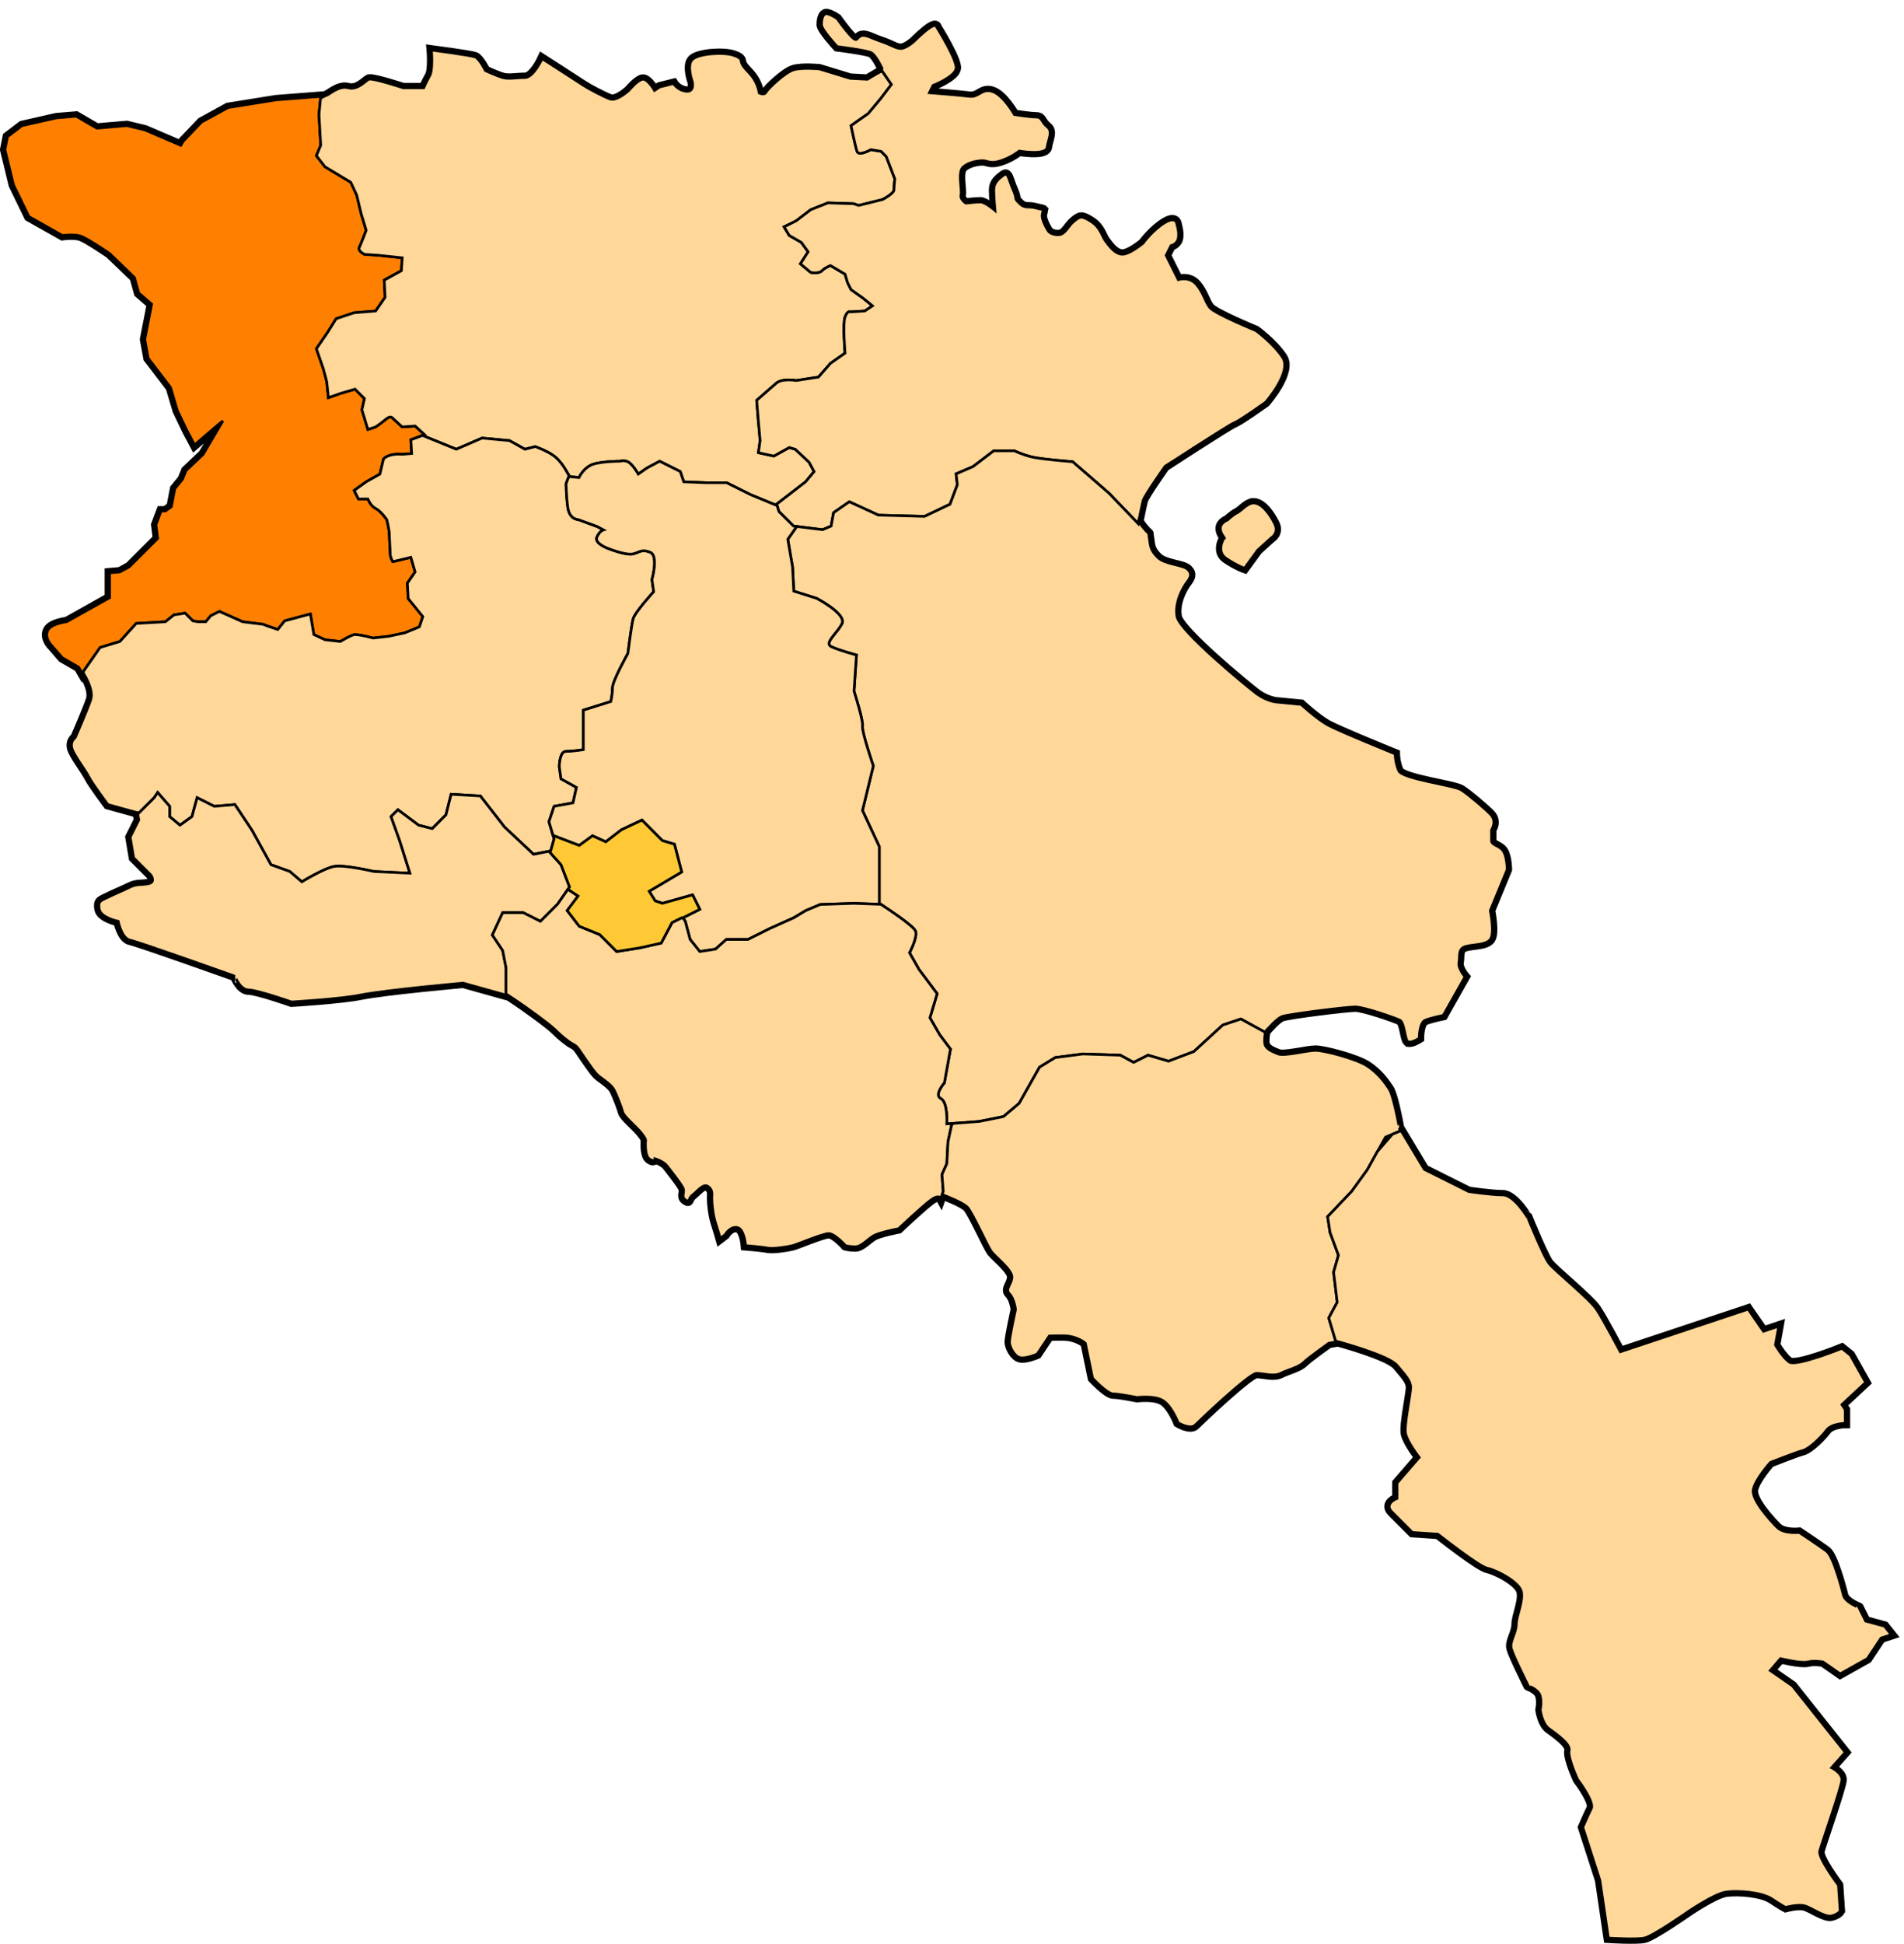
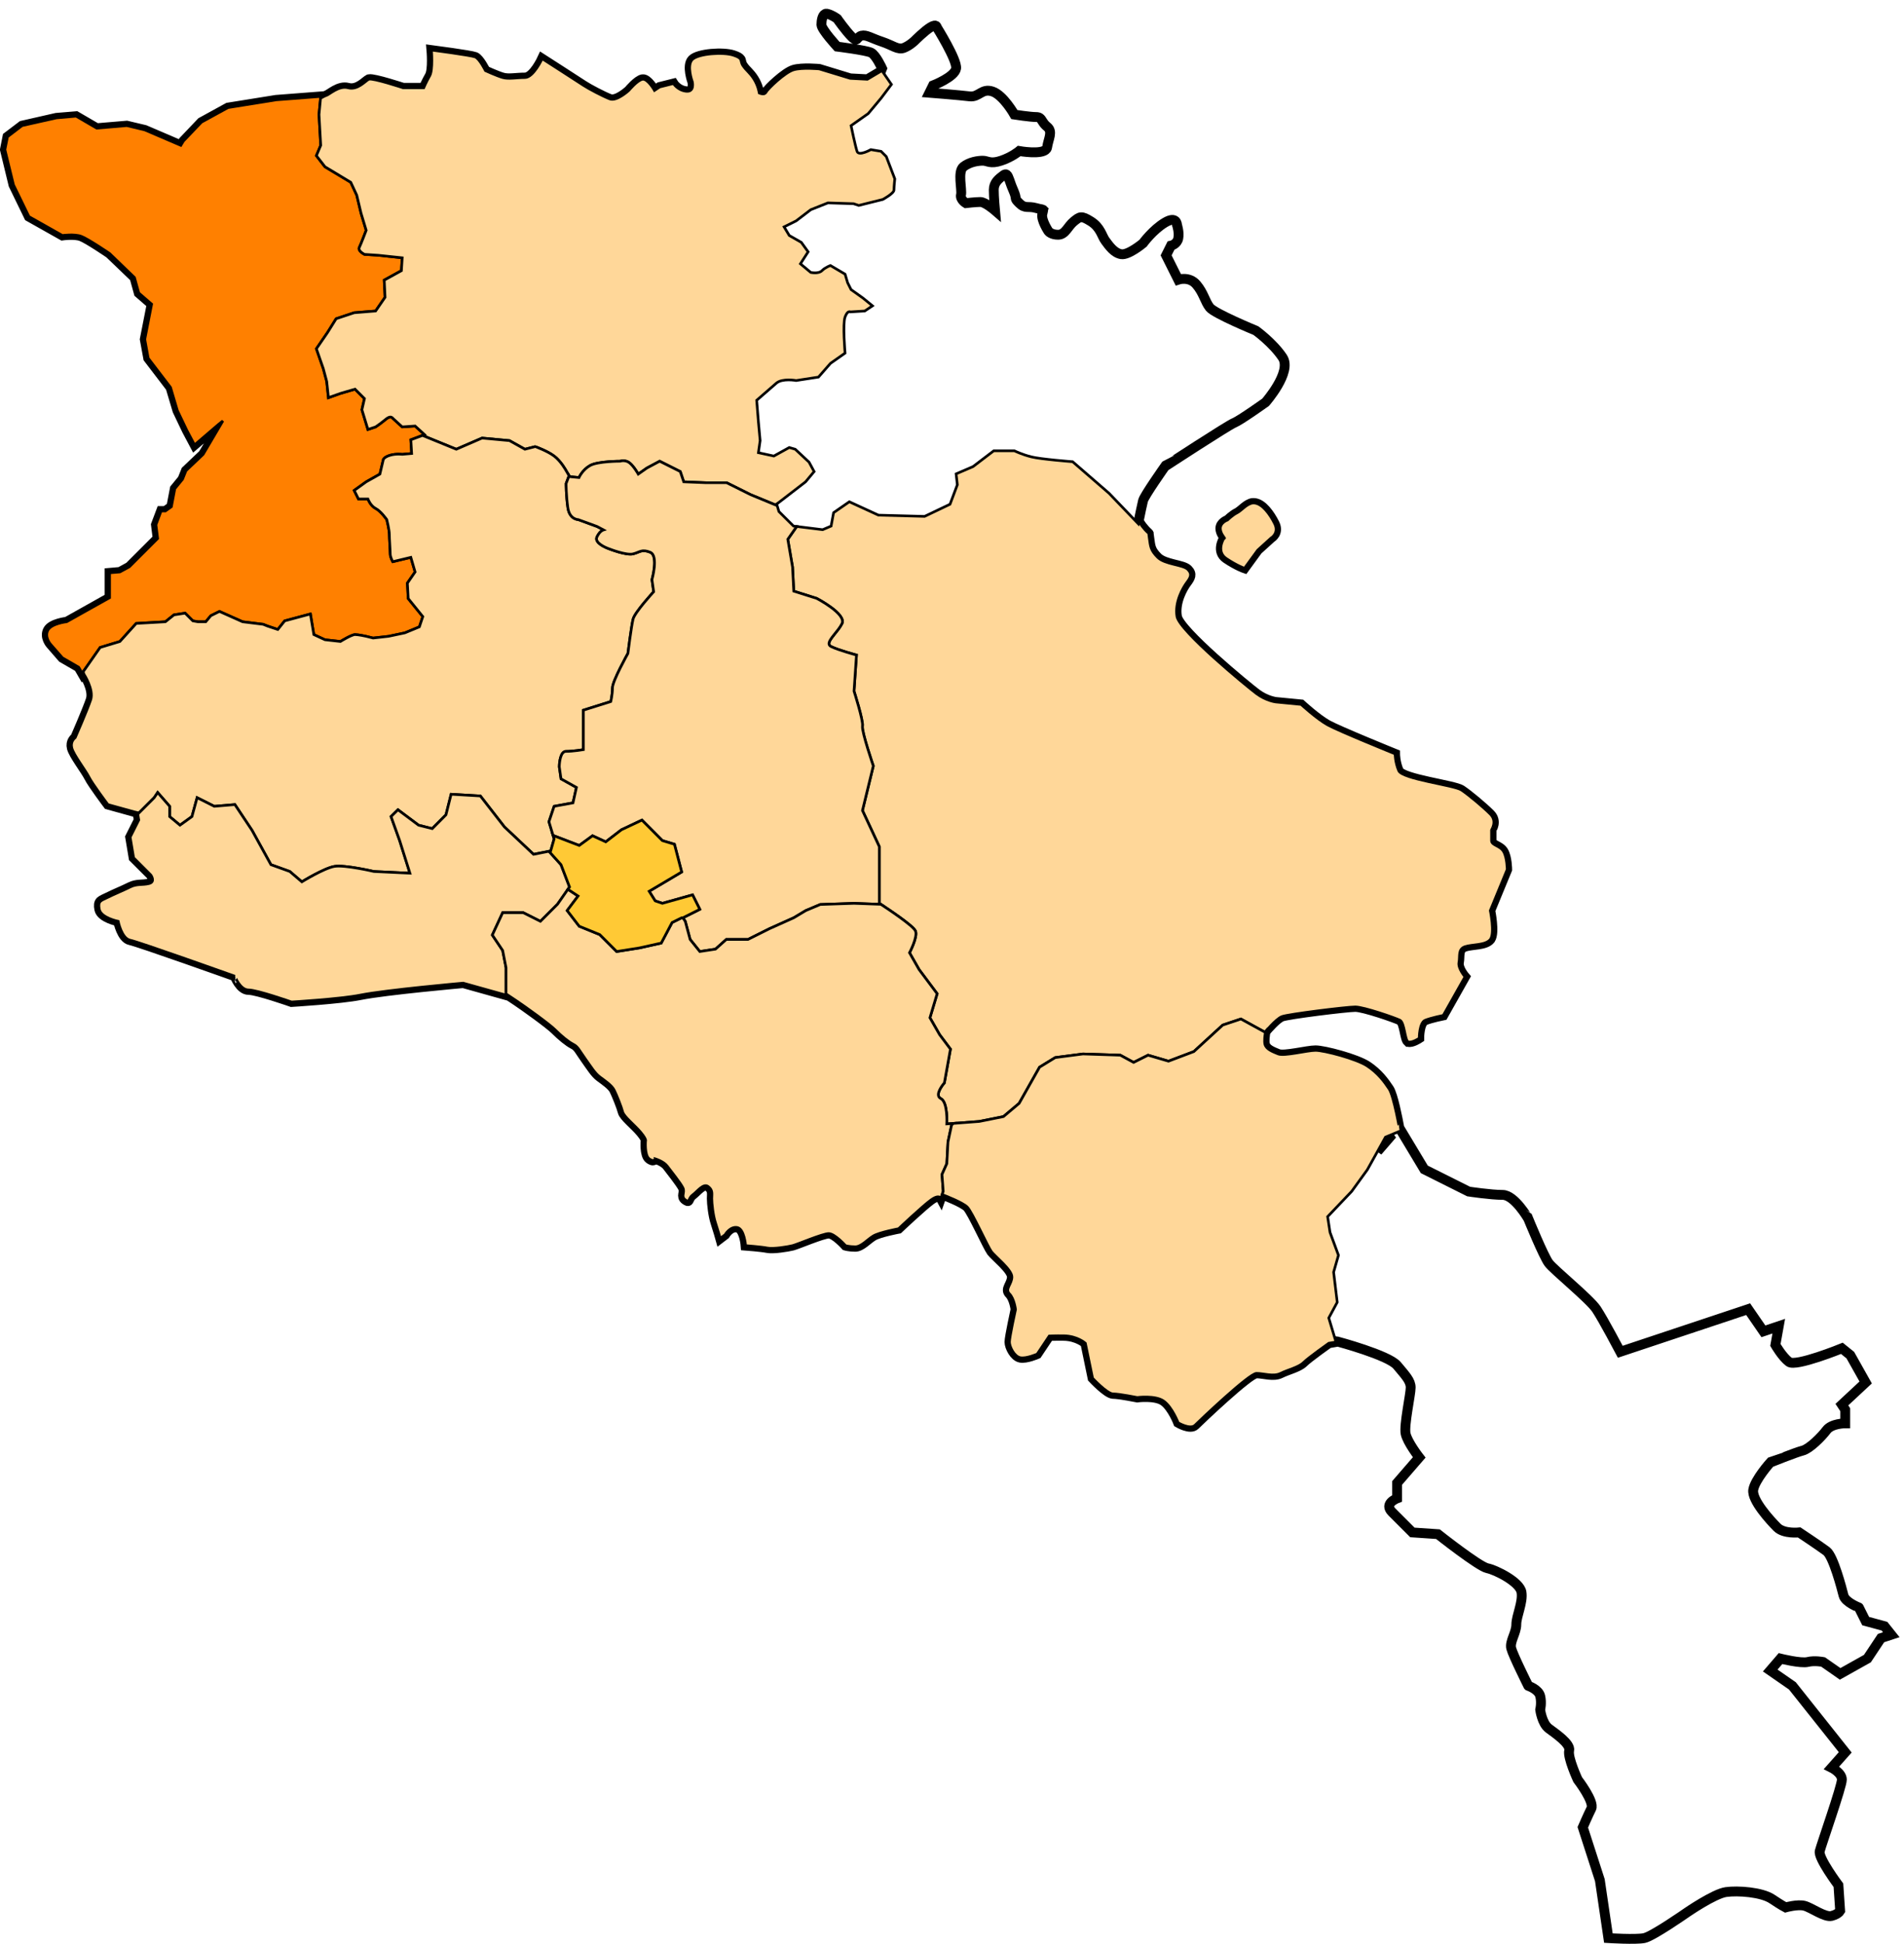
<svg xmlns="http://www.w3.org/2000/svg" xmlns:ns1="http://www.inkscape.org/namespaces/inkscape" xmlns:ns2="http://sodipodi.sourceforge.net/DTD/sodipodi-0.dtd" version="1.0" width="725" height="740" id="svg2" ns1:version="0.47 r22583" ns2:docname="Lorri.svg">
  <ns2:namedview pagecolor="#ffffff" bordercolor="#666666" borderopacity="1" objecttolerance="10" gridtolerance="10" guidetolerance="10" ns1:pageopacity="0" ns1:pageshadow="2" ns1:window-width="1255" ns1:window-height="950" id="namedview45" showgrid="false" ns1:zoom="0.63783784" ns1:cx="291.93604" ns1:cy="424.31171" ns1:window-x="0" ns1:window-y="25" ns1:window-maximized="1" ns1:current-layer="layer1" />
  <defs id="defs4">
    <ns1:perspective ns2:type="inkscape:persp3d" ns1:vp_x="0 : 370 : 1" ns1:vp_y="0 : 1000 : 0" ns1:vp_z="725 : 370 : 1" ns1:persp3d-origin="362.5 : 246.66667 : 1" id="perspective49" />
  </defs>
  <g id="layer1">
    <path d="M 314.438,5.212 C 314.355,5.229 314.263,5.272 314.188,5.305 C 313.1,5.819 312.781,7.939 312.781,9.43 C 312.781,9.438 312.781,9.454 312.781,9.462 C 312.918,11.394 318.781,17.743 318.781,17.743 C 318.781,17.743 329.87,19.131 331.719,20.055 C 333.567,20.98 335.875,26.055 335.875,26.055 L 335.438,27.118 L 330.281,30.18 L 323.75,29.837 L 311.969,26.243 C 311.969,26.243 305.424,25.606 302.156,26.587 C 298.889,27.567 292.372,33.779 291.719,35.087 C 291.705,35.11 291.671,35.158 291.656,35.18 C 291.638,35.209 291.614,35.248 291.594,35.274 C 291.589,35.281 291.568,35.299 291.562,35.305 C 291.431,35.459 291.258,35.582 291.094,35.649 C 291.062,35.661 291.009,35.696 290.969,35.712 C 290.963,35.714 290.943,35.71 290.938,35.712 C 290.176,35.9 289.21,35.455 289.094,35.399 C 289.094,35.399 288.759,32.795 287.125,30.18 C 285.491,27.566 284.182,26.922 282.875,24.962 C 282.244,24.015 282.308,23.335 282.094,22.774 C 282.079,22.736 282.049,22.686 282.031,22.649 C 282.009,22.605 281.965,22.536 281.938,22.493 C 281.623,22.027 280.936,21.576 279.281,21.024 C 275.375,19.722 265.959,20.383 263.625,22.649 C 261.338,24.937 263.625,31.149 263.625,31.149 C 263.625,31.149 264.58,35.07 261.312,34.743 C 258.045,34.416 256.438,31.805 256.438,31.805 L 251.188,33.118 L 249.219,34.43 C 249.219,34.43 246.617,29.854 244.656,30.18 C 242.696,30.507 239.438,34.43 239.438,34.43 C 239.438,34.43 234.864,38.661 232.25,37.68 C 229.636,36.7 224.086,33.769 222.125,32.462 C 220.164,31.155 206.438,22.337 206.438,22.337 C 206.438,22.337 203.143,29.524 199.875,29.524 C 196.607,29.524 193.694,30.178 191.406,29.524 C 189.119,28.871 184.844,26.899 184.844,26.899 C 184.844,26.899 182.571,22.334 180.938,21.68 C 179.304,21.027 164.281,19.055 164.281,19.055 C 164.281,19.055 164.932,26.58 163.625,28.868 C 162.318,31.155 161.344,33.43 161.344,33.43 L 153.5,33.43 C 153.5,33.43 142.34,29.749 140.531,30.149 C 140.524,30.151 140.507,30.147 140.5,30.149 C 140.478,30.156 140.429,30.171 140.406,30.18 C 139.099,30.834 136.157,34.411 132.562,33.43 C 128.968,32.45 125.401,36.072 124.094,36.399 C 124.083,36.399 124.043,36.399 124.031,36.399 C 123.78,36.49 123.075,36.851 122.062,37.399 L 122.125,36.712 L 105.125,38.024 L 86.812,40.962 L 76.688,46.524 L 69.844,53.712 L 68.844,55.337 L 55.125,49.462 L 48.281,47.837 L 36.844,48.805 L 29,44.243 L 21.469,44.868 L 8.406,47.837 L 2.844,52.055 L 1.875,56.962 L 5.125,70.368 L 11,82.462 L 23.75,89.649 C 23.75,89.649 28.323,88.981 30.938,89.962 C 33.552,90.942 41.719,96.524 41.719,96.524 L 51.219,105.649 L 52.844,111.555 L 57.75,115.805 L 55.125,129.18 L 56.438,136.368 L 64.938,147.493 L 67.562,156.305 L 71.156,163.837 L 74.094,169.368 L 83.219,161.555 L 84.875,160.243 L 77.344,172.962 L 70.812,179.18 L 69.5,182.462 L 66.562,186.055 L 65.25,192.899 L 62.969,194.555 L 61.344,194.555 L 59.375,199.774 L 60.031,204.993 L 55.125,209.899 L 49.25,215.774 L 45.656,217.743 L 41.719,218.087 L 41.719,227.555 L 25.406,236.712 C 25.406,236.712 19.526,237.347 18.219,239.962 C 16.912,242.576 19.188,245.18 19.188,245.18 L 23.75,250.43 L 29.969,254.024 L 31.281,256.305 L 31.688,255.712 L 31.938,256.618 C 31.938,256.618 35.838,262.509 34.531,266.43 C 33.224,270.352 28.656,280.805 28.656,280.805 C 28.653,280.809 28.629,280.833 28.625,280.837 C 28.328,281.059 26.751,282.374 27.344,284.743 C 27.997,287.357 32.568,293.222 33.875,295.837 C 35.182,298.451 41.094,306.305 41.094,306.305 L 52.375,309.43 L 52.844,312.18 L 49.562,318.712 L 50.875,326.555 L 57.406,333.087 C 57.406,333.087 59.364,335.714 56.75,336.368 C 54.136,337.021 52.177,336.373 49.562,337.68 C 46.948,338.987 43.708,340.279 41.094,341.587 C 39.851,342.208 38.866,342.562 38.281,343.087 C 38.242,343.123 38.191,343.174 38.156,343.212 C 37.648,343.78 37.501,344.623 37.812,346.18 C 38.466,349.448 45,350.743 45,350.743 C 45,350.743 46.295,357.277 49.562,357.93 C 52.83,358.584 89.438,371.649 89.438,371.649 C 89.437,371.649 91.389,376.868 94.656,376.868 C 97.924,376.868 111,381.462 111,381.462 C 111,381.462 129.655,380.337 137.156,378.837 C 146.959,376.876 176.375,374.274 176.375,374.274 L 192.688,378.837 L 192.688,378.368 C 193.624,378.992 194.704,379.712 196.719,381.055 C 199.472,382.891 209.112,389.761 211.406,392.055 C 213.701,394.35 216.446,396.638 218.281,397.555 C 220.117,398.473 220.581,399.875 222.875,403.087 C 225.169,406.299 226.54,408.585 228.375,409.962 C 230.21,411.338 232.957,413.157 233.875,414.993 C 234.793,416.828 236.635,421.439 237.094,423.274 C 237.553,425.11 241.674,428.302 243.969,431.055 C 245.474,432.862 245.802,433.706 245.844,434.055 C 245.844,434.072 245.844,434.108 245.844,434.118 C 245.844,434.124 245.844,434.143 245.844,434.149 C 245.844,434.152 245.844,434.174 245.844,434.18 C 245.844,434.183 245.844,434.208 245.844,434.212 C 245.838,434.226 245.819,434.263 245.812,434.274 C 245.812,434.274 245.352,439.773 247.188,441.149 C 247.575,441.439 247.914,441.627 248.188,441.712 C 248.277,441.738 248.39,441.765 248.469,441.774 C 248.503,441.776 248.566,441.774 248.594,441.774 C 248.768,441.773 248.941,441.712 249.062,441.649 C 249.08,441.639 249.109,441.628 249.125,441.618 C 249.224,441.547 249.322,441.443 249.375,441.368 C 249.42,441.301 249.454,441.215 249.469,441.18 C 249.469,441.177 249.469,441.152 249.469,441.149 C 249.469,441.149 252.686,442.095 254.062,443.93 C 255.439,445.766 259.114,450.345 260.031,452.18 C 260.949,454.016 259.102,455.398 260.938,456.774 C 261.267,457.021 261.535,457.15 261.719,457.212 C 261.73,457.215 261.763,457.236 261.781,457.243 C 261.785,457.244 261.809,457.242 261.812,457.243 C 261.823,457.243 261.864,457.243 261.875,457.243 C 261.881,457.243 261.9,457.243 261.906,457.243 C 261.909,457.243 261.931,457.243 261.938,457.243 C 261.949,457.243 261.989,457.243 262,457.243 C 262.011,457.238 262.052,457.217 262.062,457.212 C 262.068,457.206 262.089,457.186 262.094,457.18 C 262.105,457.175 262.145,457.155 262.156,457.149 C 262.187,457.118 262.222,457.067 262.25,457.024 C 262.512,456.598 262.71,455.687 263.719,454.93 C 265.554,453.554 267.821,450.335 269.656,451.712 C 271.492,453.088 271.031,454.47 271.031,456.305 C 271.031,458.141 271.52,462.74 272.438,465.493 C 273.355,468.246 274.25,471.462 274.25,471.462 L 276.094,470.055 C 276.094,470.055 277.934,466.846 280.688,467.305 C 280.881,467.338 281.078,467.406 281.25,467.493 C 283.494,468.677 283.906,474.212 283.906,474.212 C 283.906,474.212 289.862,474.659 292.156,475.118 C 294.451,475.577 299.946,474.67 301.781,474.212 C 303.617,473.753 313.268,469.618 315.562,469.618 C 317.857,469.618 321.969,474.212 321.969,474.212 C 321.969,474.212 323.362,474.649 325.656,474.649 C 327.951,474.649 330.237,471.901 332.531,470.524 C 334.826,469.148 342.156,467.774 342.156,467.774 C 342.156,467.774 351.351,459.068 354.562,456.774 C 357.056,454.993 357.907,455.712 358.156,456.118 C 358.168,456.138 358.179,456.163 358.188,456.18 C 358.191,456.187 358.212,456.199 358.219,456.212 L 358.75,454.712 C 358.964,454.818 359.156,454.93 359.156,454.93 C 359.156,454.93 366.477,457.689 368.312,459.524 C 370.148,461.36 376.123,474.657 377.5,476.493 C 378.877,478.328 385.312,483.365 385.312,486.118 C 385.312,488.871 382.54,490.72 384.375,492.555 C 386.21,494.391 386.688,498.524 386.688,498.524 C 386.688,498.524 384.375,509.064 384.375,510.899 C 384.375,512.735 386.206,516.409 388.5,516.868 C 390.794,517.327 394.938,515.493 394.938,515.493 L 399.531,508.618 C 399.531,508.618 401.6,508.502 405.094,508.555 C 410.253,508.634 413.281,511.368 413.281,511.368 L 416.031,524.68 C 416.031,524.68 421.395,530.468 423.75,530.649 C 423.778,530.651 423.817,530.649 423.844,530.649 C 426.138,530.649 433.031,532.024 433.031,532.024 C 433.031,532.024 439.913,531.105 443.125,533.399 C 446.337,535.693 448.625,541.649 448.625,541.649 C 448.625,541.649 453.227,544.391 455.062,542.555 C 456.898,540.72 475.684,522.837 478.438,522.837 C 481.191,522.837 484.872,524.213 487.625,522.837 C 490.378,521.46 494.508,520.547 496.344,518.712 C 498.179,516.876 505.969,511.368 505.969,511.368 L 508.719,510.899 L 508.656,510.649 C 508.967,510.71 509.145,510.713 509.219,510.712 C 509.225,510.711 509.244,510.712 509.25,510.712 C 509.25,510.712 528.724,515.912 531.969,519.805 C 535.213,523.699 537.156,525.647 537.156,528.243 C 537.156,530.839 534.57,542.529 535.219,545.774 C 535.868,549.019 540.406,554.837 540.406,554.837 L 531.969,564.587 L 531.969,570.43 C 531.668,570.547 526.888,572.475 530.031,575.618 C 533.276,578.862 537.812,583.399 537.812,583.399 L 547.531,584.055 C 547.531,584.055 563.099,596.375 566.344,597.024 C 569.588,597.673 578.695,602.224 579.344,606.118 C 579.993,610.011 577.375,615.186 577.375,618.43 C 577.375,621.675 574.789,624.928 575.438,627.524 C 576.086,630.12 581.938,641.805 581.938,641.805 C 581.937,641.805 585.82,643.085 586.469,645.68 C 587.118,648.276 586.469,650.899 586.469,650.899 C 586.469,650.899 587.123,656.077 589.719,658.024 C 592.314,659.971 598.149,663.866 597.5,666.462 C 596.851,669.057 600.75,677.493 600.75,677.493 C 600.75,677.493 607.235,685.928 605.938,688.524 C 604.64,691.12 602.688,695.649 602.688,695.649 L 609.188,715.774 L 612.438,737.837 C 612.438,737.837 622.818,738.486 626.062,737.837 C 629.307,737.188 642.281,728.118 642.281,728.118 C 642.281,728.118 652.676,720.954 657.219,720.305 C 661.761,719.656 670.825,720.335 674.719,722.93 C 678.369,725.364 679.749,726.068 679.906,726.149 C 679.906,726.149 684.467,724.875 687.062,725.524 C 689.658,726.173 694.842,730.048 697.438,729.399 C 699.072,728.99 699.957,728.307 700.375,727.868 C 700.56,727.669 700.662,727.507 700.688,727.462 L 700.031,717.712 C 700.031,717.712 692.257,707.339 692.906,704.743 C 693.555,702.147 701.344,680.089 701.344,677.493 C 701.344,674.897 697.438,672.962 697.438,672.962 L 702.625,667.118 L 682.5,641.805 L 674.062,635.962 L 677.969,631.43 C 677.969,631.43 685.748,633.361 688.344,632.712 C 690.939,632.063 694.188,632.712 694.188,632.712 L 700.688,637.243 L 711.062,631.43 L 716.25,623.618 L 720.156,622.337 L 717.562,619.087 L 710.406,617.149 L 707.812,611.962 C 707.813,611.962 702.618,609.995 701.969,607.399 C 701.32,604.803 698.096,592.471 695.5,590.524 C 692.904,588.577 685.094,583.399 685.094,583.399 C 685.094,583.399 679.283,584.057 676.688,581.462 C 674.092,578.866 666.945,571.074 667.594,567.18 C 668.243,563.287 674.062,556.805 674.062,556.805 C 674.063,556.805 683.811,552.892 686.406,552.243 C 689.002,551.594 693.553,547.057 695.5,544.462 C 697.447,541.866 702.625,541.868 702.625,541.868 L 702.625,536.68 L 701.344,534.743 L 710.406,526.305 L 704.562,515.899 L 701.344,513.305 C 701.344,513.305 683.814,520.44 681.219,518.493 C 678.623,516.546 676.031,512.024 676.031,512.024 L 677.312,504.868 L 671.469,506.837 L 665.656,498.399 L 616.969,514.618 C 616.969,514.618 610.471,502.293 607.875,498.399 C 605.279,494.506 591.666,483.464 589.719,480.868 C 587.772,478.272 581.938,463.993 581.938,463.993 C 581.937,463.993 576.73,454.899 572.188,454.899 C 567.645,454.899 559.219,453.618 559.219,453.618 L 542.344,445.18 L 532.844,429.368 C 532.225,425.994 530.429,416.792 528.938,414.555 C 527.102,411.802 524.786,408.59 520.656,405.837 C 516.527,403.083 504.149,399.868 500.938,399.868 C 497.726,399.868 489.013,402.161 486.719,401.243 C 484.424,400.325 482.115,399.391 481.656,397.555 C 481.35,396.332 481.637,394.103 481.875,392.743 C 482.721,391.74 486.098,387.822 488.094,387.024 C 490.388,386.106 512.851,383.337 516.062,383.337 C 519.274,383.337 531.227,387.481 533.062,388.399 C 533.073,388.405 533.109,388.422 533.125,388.43 C 534.814,389.476 534.906,395.737 536.125,396.587 C 536.136,396.592 536.177,396.613 536.188,396.618 C 536.193,396.624 536.213,396.643 536.219,396.649 C 536.222,396.649 536.247,396.649 536.25,396.649 C 537.627,397.108 540.406,395.274 540.406,395.274 C 540.406,395.274 540.393,389.317 542.688,388.399 C 544.982,387.481 549.562,386.555 549.562,386.555 L 557.844,371.868 C 557.844,371.868 555.072,368.662 555.531,366.368 C 555.99,364.074 555.091,361.317 557.844,360.399 C 560.597,359.481 565.633,359.943 567.469,357.649 C 567.497,357.613 567.536,357.563 567.562,357.524 C 569.224,355.034 567.469,346.649 567.469,346.649 L 573.906,331.024 C 573.906,331.024 573.877,326.443 572.5,324.149 C 571.123,321.855 567.938,321.86 567.938,320.024 C 567.937,318.189 567.938,315.899 567.938,315.899 C 567.937,315.899 570.222,312.683 567.469,309.93 C 564.716,307.177 559.222,302.578 556.469,300.743 C 553.716,298.907 533.97,296.611 532.594,293.399 C 531.217,290.187 531.219,286.993 531.219,286.993 C 531.219,286.993 509.661,278.256 505.531,275.962 C 501.402,273.667 495.438,268.18 495.438,268.18 L 485.781,267.243 C 485.781,267.243 482.108,266.808 478.438,264.055 C 474.767,261.302 449.074,240.187 448.156,234.68 C 447.239,229.174 450.467,223.672 451.844,221.837 C 453.22,220.001 454.117,218.61 452.281,216.774 C 450.446,214.939 443.566,214.933 440.812,212.18 C 438.059,209.427 438.084,208.049 437.625,204.837 C 437.477,203.801 437.454,203.375 437.406,203.149 C 437.406,203.146 437.406,203.121 437.406,203.118 C 437.398,203.102 437.379,203.064 437.375,203.055 C 437.366,203.038 437.351,203.007 437.344,202.993 C 437.17,202.739 436.65,202.597 434.844,200.274 C 434.452,199.77 434.028,199.109 433.594,198.337 C 433.993,196.351 434.897,192 435.25,190.587 C 435.712,188.738 443.562,177.618 443.562,177.618 C 443.563,177.618 467.596,161.917 469.906,160.993 C 472.217,160.069 481.906,153.149 481.906,153.149 C 481.906,153.149 492.072,141.601 488.375,136.055 C 484.678,130.51 478.219,125.868 478.219,125.868 C 478.219,125.868 462.505,119.397 460.656,117.087 C 458.808,114.776 458.335,111.54 455.562,108.305 C 452.79,105.07 448.656,106.462 448.656,106.462 L 444.031,97.212 L 445.875,93.524 C 445.875,93.524 448.194,93.053 448.656,90.743 C 449.118,88.432 448.188,85.68 448.188,85.68 C 448.183,85.465 448.039,82.057 443.562,84.743 C 438.941,87.516 435.25,92.587 435.25,92.587 C 435.25,92.587 429.71,97.236 426.938,96.774 C 424.165,96.312 422.293,93.529 420.906,91.68 C 419.52,89.832 419.072,86.585 415.375,84.274 C 411.678,81.963 411.217,82.426 408.906,84.274 C 406.596,86.123 405.679,89.368 402.906,89.368 C 400.307,89.368 399.302,88.144 399.188,87.993 C 399.188,87.993 396.413,83.835 396.875,81.524 C 397.031,80.746 397.203,80.297 397.219,80.055 C 397.219,80.048 397.219,80.031 397.219,80.024 C 397.219,80.022 397.219,79.999 397.219,79.993 C 397.213,79.982 397.193,79.941 397.188,79.93 C 397.188,79.928 397.187,79.903 397.188,79.899 C 397.182,79.894 397.162,79.873 397.156,79.868 C 397.152,79.863 397.133,79.845 397.125,79.837 C 397.12,79.831 397.099,79.811 397.094,79.805 C 396.821,79.661 396.08,79.645 394.562,79.212 C 391.328,78.287 390.404,79.647 388.094,77.337 C 385.783,75.026 387.63,76.433 385.781,72.274 C 384.467,69.317 384.087,67.052 383.312,66.493 C 383.261,66.458 383.181,66.418 383.125,66.399 C 383.099,66.392 383.058,66.373 383.031,66.368 C 382.778,66.333 382.46,66.437 382.094,66.712 C 380.245,68.098 378.406,69.501 378.406,72.274 C 378.406,75.047 378.875,80.118 378.875,80.118 C 378.875,80.118 375.161,76.899 373.312,76.899 C 371.464,76.899 367.781,77.337 367.781,77.337 C 367.781,77.337 365.475,75.966 365.938,74.118 C 366.4,72.269 364.533,65.341 366.844,63.493 C 369.154,61.644 372.401,61.18 374.25,61.18 C 376.099,61.18 377.028,62.567 381.188,61.18 C 385.347,59.794 388.094,57.493 388.094,57.493 C 388.094,57.493 396.809,59.046 398.469,56.712 C 398.59,56.532 398.686,56.314 398.719,56.087 C 399.181,52.852 401.029,50.091 398.719,48.243 C 397.022,46.885 396.808,45.522 395.906,44.899 C 395.584,44.686 395.158,44.555 394.562,44.555 C 392.252,44.555 386.25,43.618 386.25,43.618 C 386.25,43.618 382.097,36.223 377.938,34.837 C 373.778,33.45 372.853,37.142 369.156,36.68 C 365.459,36.218 353.906,35.305 353.906,35.305 L 355.281,32.524 C 355.281,32.524 363.6,29.29 364.062,26.055 C 364.525,22.82 356.688,10.337 356.688,10.337 C 356.684,10.319 356.665,10.274 356.656,10.243 C 356.655,10.237 356.658,10.217 356.656,10.212 C 356.656,10.208 356.656,10.183 356.656,10.18 C 356.651,10.17 356.631,10.129 356.625,10.118 C 356.613,10.087 356.583,10.028 356.562,9.993 C 356.536,9.956 356.481,9.906 356.438,9.868 C 356.43,9.862 356.414,9.842 356.406,9.837 C 356.355,9.806 356.26,9.762 356.188,9.743 C 356.177,9.743 356.136,9.743 356.125,9.743 C 356.114,9.743 356.073,9.743 356.062,9.743 C 355.989,9.739 355.877,9.734 355.781,9.743 C 355.774,9.744 355.757,9.742 355.75,9.743 C 355.422,9.803 354.971,9.979 354.375,10.337 C 352.064,11.723 348.375,15.43 348.375,15.43 C 348.375,15.43 346.529,17.287 344.219,18.212 C 341.908,19.136 340.034,17.285 335.875,15.899 C 331.716,14.513 329.88,13.124 328.031,13.587 C 327.094,13.821 326.725,14.527 326.312,14.868 C 326.306,14.873 326.288,14.894 326.281,14.899 C 326.276,14.905 326.255,14.925 326.25,14.93 C 326.239,14.936 326.198,14.956 326.188,14.962 C 326.174,14.969 326.139,14.986 326.125,14.993 C 326.114,14.998 326.073,15.019 326.062,15.024 C 326.056,15.026 326.038,15.022 326.031,15.024 C 326,15.031 325.939,15.052 325.906,15.055 C 325.899,15.056 325.882,15.055 325.875,15.055 C 325.537,15.051 325.084,14.795 324.344,14.055 C 322.033,11.745 318.781,7.118 318.781,7.118 C 318.781,7.118 316.942,5.736 315.094,5.274 C 314.877,5.22 314.68,5.184 314.5,5.212 C 314.479,5.215 314.458,5.207 314.438,5.212 z M 138.469,96.649 C 138.501,96.668 138.503,96.695 138.531,96.712 C 138.502,96.695 138.501,96.669 138.469,96.649 z M 149.438,173.087 C 149.473,173.08 149.496,173.093 149.531,173.087 C 149.469,173.098 149.406,173.105 149.344,173.118 C 149.379,173.111 149.402,173.093 149.438,173.087 z M 147.719,173.587 C 147.672,173.606 147.638,173.63 147.594,173.649 C 147.638,173.63 147.672,173.606 147.719,173.587 z M 146.969,173.962 C 146.947,173.975 146.928,173.98 146.906,173.993 C 146.925,173.981 146.95,173.973 146.969,173.962 z M 140.875,191.462 C 140.907,191.511 140.935,191.568 140.969,191.618 C 140.935,191.568 140.907,191.511 140.875,191.462 z M 476.938,191.493 C 474.641,191.832 472.693,194.412 471.094,195.212 C 469.258,196.129 467.438,197.962 467.438,197.962 C 467.438,197.962 464.688,198.886 464.688,201.18 C 464.688,202.894 465.984,204.368 466.25,204.805 C 466.259,204.82 466.274,204.853 466.281,204.868 C 466.281,204.871 466.281,204.895 466.281,204.899 C 466.28,204.901 466.259,204.922 466.25,204.93 C 466.243,204.93 466.22,204.931 466.219,204.93 C 466.185,204.92 466.116,204.894 466.062,204.868 C 465.878,205.167 462.968,209.982 466.969,212.649 C 471.098,215.402 473.875,216.337 473.875,216.337 L 478.906,209.43 L 483.969,204.837 C 484.155,204.725 487.122,202.893 485.344,199.337 C 483.508,195.666 480.753,192.014 478,191.555 C 477.742,191.512 477.469,191.476 477.219,191.493 C 477.212,191.493 477.194,191.493 477.188,191.493 C 477.175,191.493 477.137,191.493 477.125,191.493 C 477.119,191.493 477.1,191.493 477.094,191.493 C 477.087,191.493 477.07,191.492 477.062,191.493 C 477.026,191.497 476.974,191.487 476.938,191.493 z M 142.75,193.399 C 142.765,193.408 142.798,193.422 142.812,193.43 C 142.79,193.417 142.772,193.412 142.75,193.399 z M 142.938,193.493 C 142.96,193.505 142.977,193.544 143,193.555 C 142.977,193.544 142.96,193.505 142.938,193.493 z M 143.156,193.618 C 143.172,193.626 143.203,193.64 143.219,193.649 C 143.196,193.636 143.179,193.63 143.156,193.618 z M 146.438,196.712 C 146.484,196.769 146.519,196.813 146.562,196.868 C 146.523,196.818 146.48,196.764 146.438,196.712 z M 148.438,207.243 C 148.47,207.808 148.472,208.355 148.5,208.868 C 148.474,208.362 148.468,207.799 148.438,207.243 z M 148.531,209.399 C 148.539,209.548 148.556,209.701 148.562,209.837 C 148.556,209.692 148.539,209.559 148.531,209.399 z M 148.562,210.055 C 148.568,210.191 148.59,210.314 148.594,210.43 C 148.59,210.314 148.568,210.191 148.562,210.055 z M 148.594,211.118 C 148.597,211.16 148.62,211.2 148.625,211.243 C 148.62,211.201 148.597,211.16 148.594,211.118 z M 148.625,211.399 C 148.631,211.433 148.65,211.459 148.656,211.493 C 148.65,211.459 148.63,211.433 148.625,211.399 z M 148.781,212.024 C 148.793,212.066 148.799,212.107 148.812,212.149 C 148.799,212.108 148.794,212.066 148.781,212.024 z M 530.156,431.837 L 524.562,438.305 L 527.562,432.899 L 530.156,431.837 z " style="fill:none;fill-opacity:1;fill-rule:evenodd;stroke:#000000;stroke-width:3.75;stroke-linecap:butt;stroke-linejoin:miter;stroke-miterlimit:4;stroke-dasharray:none;stroke-opacity:1" id="path1922" />
    <path d="M 31.275,256.304 L 38.138,246.501 L 45.653,244.213 L 51.862,237.351 L 62.972,236.698 L 66.24,234.083 L 70.488,233.43 L 73.429,236.371 L 75.39,236.698 L 78.331,236.698 L 80.291,234.41 L 83.559,232.776 L 92.382,236.698 L 100.224,237.678 L 101.858,238.332 L 105.78,239.639 L 108.394,236.371 L 118.197,233.757 L 119.504,241.599 L 123.752,243.56 L 129.634,244.213 C 129.634,244.213 133.882,241.599 135.189,241.599 C 136.496,241.599 139.437,242.253 139.437,242.253 L 142.051,242.906 L 147.933,242.253 L 154.142,240.946 L 159.697,238.658 L 161.004,234.737 L 155.449,227.875 L 155.122,221.993 L 158.063,217.745 L 156.429,212.19 L 149.567,213.824 C 149.567,213.824 148.587,212.19 148.587,210.883 C 148.587,209.576 148.26,205.001 148.26,203.367 C 148.26,201.733 147.28,197.812 147.28,197.812 C 147.28,197.812 144.992,194.544 143.032,193.564 C 141.071,192.583 140.091,189.969 140.091,189.969 L 136.496,189.969 L 134.862,186.701 L 139.437,183.434 L 144.666,180.493 L 145.973,174.938 C 145.973,174.938 146.299,173.957 148.587,173.304 C 150.874,172.65 153.162,172.977 153.162,172.977 L 156.756,172.65 L 156.429,167.422 L 161.658,165.461 L 161.658,165.461 L 158.063,162.193 L 153.162,162.52 L 149.567,159.252 C 149.567,159.252 148.914,157.945 146.953,159.579 C 144.992,161.213 143.032,162.52 143.032,162.52 L 140.091,163.5 L 137.803,155.985 L 138.784,151.737 L 135.189,148.142 L 129.634,149.776 L 125.059,151.41 L 124.406,145.201 L 123.099,140.3 L 120.484,132.784 L 124.732,126.575 L 128,121.347 L 134.862,119.059 L 143.032,118.406 L 146.626,113.177 L 146.299,106.642 L 152.835,103.047 L 153.162,98.146 L 144.012,97.166 L 138.784,96.839 C 138.784,96.839 136.169,95.532 136.823,94.225 C 137.477,92.918 139.437,87.689 139.437,87.689 L 137.477,81.154 L 135.843,74.291 L 133.555,69.39 L 123.752,63.508 L 120.484,59.26 L 122.118,55.339 L 121.465,43.575 L 122.118,36.713 L 105.126,38.02 L 86.827,40.961 L 76.697,46.516 L 69.834,53.705 L 68.854,55.339 L 55.13,49.457 L 48.267,47.823 L 36.83,48.803 L 28.988,44.228 L 21.472,44.882 L 8.401,47.823 L 2.846,52.071 L 1.866,56.972 L 5.133,70.37 L 11.015,82.461 L 23.759,89.65 C 23.759,89.65 28.334,88.996 30.948,89.977 C 33.563,90.957 41.732,96.512 41.732,96.512 L 51.208,105.662 L 52.842,111.544 L 57.744,115.792 L 55.13,129.189 L 56.437,136.378 L 64.933,147.489 L 67.547,156.311 L 71.142,163.827 L 74.083,169.382 L 83.232,161.54 L 84.866,160.233 L 77.35,172.977 L 70.815,179.186 L 69.508,182.453 L 66.567,186.048 L 65.26,192.91 L 62.972,194.544 L 61.338,194.544 L 59.378,199.772 L 60.031,205.001 L 55.13,209.902 L 49.248,215.784 L 45.653,217.745 L 41.732,218.072 L 41.732,227.548 L 25.393,236.698 C 25.393,236.698 19.511,237.351 18.204,239.965 C 16.897,242.58 19.185,245.194 19.185,245.194 L 23.759,250.422 L 29.968,254.017 L 31.275,256.304 z " style="fill:#ff8000;fill-opacity:1;fill-rule:evenodd;stroke:#000000;stroke-width:1px;stroke-linecap:butt;stroke-linejoin:miter;stroke-opacity:1" id="path1757" />
    <path d="M 164.281,19.055 C 164.281,19.055 164.926,26.58 163.619,28.868 C 162.312,31.155 161.344,33.43 161.344,33.43 L 153.5,33.43 C 153.5,33.43 142.174,29.68 140.5,30.149 C 140.475,30.157 140.427,30.17 140.406,30.18 C 139.099,30.834 136.157,34.411 132.562,33.43 C 128.968,32.45 125.401,36.072 124.094,36.399 C 124.084,36.402 124.045,36.395 124.031,36.399 C 123.78,36.49 123.075,36.851 122.062,37.399 L 121.469,43.587 L 122.125,55.337 L 120.469,59.274 L 123.75,63.493 L 133.562,69.399 L 135.844,74.305 L 137.469,81.149 L 139.438,87.68 C 139.438,87.68 137.466,92.905 136.812,94.212 C 136.68,94.477 136.694,94.77 136.781,95.024 C 137.147,96.01 138.781,96.837 138.781,96.837 L 144,97.18 L 153.156,98.149 L 152.844,103.055 L 146.312,106.649 L 146.625,113.18 L 143.031,118.399 L 134.875,119.055 L 128,121.337 L 124.719,126.587 L 120.469,132.774 L 123.094,140.305 L 124.406,145.212 L 125.062,151.399 L 129.625,149.774 L 135.188,148.149 L 138.781,151.743 L 137.812,155.993 L 140.094,163.493 L 143.031,162.524 C 143.031,162.524 144.977,161.22 146.938,159.587 C 147.566,159.063 148.087,158.834 148.469,158.774 C 148.872,158.719 149.172,158.855 149.344,158.993 C 149.373,159.018 149.415,159.062 149.438,159.087 C 149.443,159.093 149.464,159.112 149.469,159.118 C 149.51,159.168 149.551,159.222 149.562,159.243 L 153.156,162.524 L 158.062,162.18 L 161.656,165.462 L 160.875,165.774 L 173.75,171.024 L 183.562,166.774 L 194,167.743 L 199.875,171.024 L 203.812,170.024 C 203.813,170.024 208.386,171.657 211,173.618 C 213.614,175.578 215.562,179.18 215.562,179.18 L 216.875,181.462 L 220.469,181.805 C 220.469,181.805 221.778,178.845 224.719,177.212 C 227.66,175.578 236.156,175.587 236.156,175.587 C 236.156,175.587 238.116,174.936 239.75,176.243 C 241.384,177.55 243.031,180.493 243.031,180.493 L 246.281,178.212 L 251.188,175.587 L 259.031,179.524 L 260.344,183.43 L 268.844,183.774 L 276.688,183.774 L 285.844,188.337 L 295.312,192.243 L 306.75,183.43 L 310,179.524 L 308.062,175.93 L 302.812,171.024 L 300.531,170.368 L 294.656,173.618 L 288.781,172.337 L 289.438,167.743 L 288.781,160.555 L 288.125,152.399 C 288.125,152.399 293.338,147.828 295.625,145.868 C 297.912,143.907 303.156,144.868 303.156,144.868 L 311.656,143.555 L 316.219,138.337 L 321.781,134.43 C 321.781,134.43 320.801,123.295 321.781,120.68 C 322.44,118.924 323.107,118.645 323.469,118.649 C 323.493,118.65 323.541,118.677 323.562,118.68 C 323.569,118.682 323.587,118.679 323.594,118.68 C 323.6,118.682 323.619,118.679 323.625,118.68 C 323.656,118.69 323.702,118.703 323.719,118.712 C 323.726,118.716 323.75,118.743 323.75,118.743 L 329.281,118.399 L 332.219,116.43 L 328.625,113.493 L 324.062,110.243 L 322.75,107.618 L 321.781,104.368 L 316.219,101.087 C 316.219,101.087 314.276,101.748 312.969,103.055 C 311.662,104.362 308.719,103.712 308.719,103.712 L 304.781,100.43 L 307.719,95.868 L 305.125,92.274 L 300.531,89.649 L 298.562,86.368 L 303.156,84.087 L 308.719,79.837 L 315.25,77.243 L 325.031,77.555 L 327,78.212 L 336.156,75.93 C 336.156,75.93 340.406,73.644 340.406,72.337 C 340.406,71.03 340.719,68.087 340.719,68.087 L 337.469,59.587 L 335.5,57.618 L 331.594,56.962 C 331.594,56.962 326.997,59.578 326.344,57.618 C 325.69,55.657 324.062,47.837 324.062,47.837 L 330.594,43.243 L 335.5,37.368 L 339.438,32.149 L 335.812,26.899 L 330.281,30.18 L 323.75,29.837 L 311.969,26.243 C 311.969,26.243 305.424,25.606 302.156,26.587 C 298.889,27.567 292.372,33.779 291.719,35.087 C 291.703,35.117 291.673,35.152 291.656,35.18 C 291.513,35.408 291.304,35.563 291.094,35.649 C 291.051,35.665 290.981,35.7 290.938,35.712 C 290.125,35.912 289.094,35.399 289.094,35.399 C 289.094,35.399 288.759,32.795 287.125,30.18 C 285.491,27.566 284.182,26.922 282.875,24.962 C 282.191,23.935 282.322,23.24 282.031,22.649 C 282.009,22.605 281.965,22.536 281.938,22.493 C 281.623,22.027 280.936,21.576 279.281,21.024 C 275.375,19.722 265.959,20.383 263.625,22.649 C 261.338,24.937 263.625,31.149 263.625,31.149 C 263.625,31.149 264.58,35.07 261.312,34.743 C 258.045,34.416 256.438,31.805 256.438,31.805 L 251.188,33.118 L 249.219,34.43 C 249.219,34.43 246.617,29.854 244.656,30.18 C 242.696,30.507 239.438,34.43 239.438,34.43 C 239.438,34.43 234.864,38.661 232.25,37.68 C 229.636,36.7 224.086,33.769 222.125,32.462 C 220.164,31.155 206.438,22.337 206.438,22.337 C 206.438,22.337 203.143,29.524 199.875,29.524 C 196.607,29.524 193.694,30.178 191.406,29.524 C 189.119,28.871 184.844,26.899 184.844,26.899 C 184.844,26.899 182.571,22.334 180.938,21.68 C 179.304,21.027 164.281,19.055 164.281,19.055 z " style="fill:#ffd799;fill-opacity:1;fill-rule:evenodd;stroke:#000000;stroke-width:1px;stroke-linecap:butt;stroke-linejoin:miter;stroke-opacity:1" id="path1759" />
-     <path d="M 314.5,5.212 C 313.144,5.423 312.781,7.798 312.781,9.43 C 312.828,11.307 318.781,17.743 318.781,17.743 C 318.781,17.743 329.87,19.131 331.719,20.055 C 333.567,20.98 335.875,26.055 335.875,26.055 L 335.438,27.118 L 335.812,26.899 L 339.438,32.149 L 335.5,37.368 L 330.594,43.243 L 324.062,47.837 C 324.062,47.837 325.69,55.657 326.344,57.618 C 326.997,59.578 331.594,56.962 331.594,56.962 L 335.5,57.618 L 337.469,59.587 L 340.719,68.087 C 340.719,68.087 340.406,71.03 340.406,72.337 C 340.406,73.644 336.156,75.93 336.156,75.93 L 327,78.212 L 325.031,77.555 L 315.25,77.243 L 308.719,79.837 L 303.156,84.087 L 298.562,86.368 L 300.531,89.649 L 305.125,92.274 L 307.719,95.868 L 304.781,100.43 L 308.719,103.712 C 308.719,103.712 311.662,104.362 312.969,103.055 C 314.276,101.748 316.219,101.087 316.219,101.087 L 321.781,104.368 L 322.75,107.618 L 324.062,110.243 L 328.625,113.493 L 332.219,116.43 L 329.281,118.399 L 323.75,118.743 C 323.747,118.739 323.722,118.715 323.719,118.712 C 323.716,118.71 323.691,118.713 323.688,118.712 C 323.67,118.706 323.641,118.685 323.625,118.68 C 323.622,118.681 323.597,118.68 323.594,118.68 C 323.591,118.681 323.565,118.68 323.562,118.68 C 323.549,118.676 323.518,118.656 323.5,118.649 C 323.496,118.648 323.472,118.65 323.469,118.649 C 323.435,118.649 323.383,118.644 323.344,118.649 C 323.317,118.654 323.279,118.672 323.25,118.68 C 323.228,118.687 323.179,118.702 323.156,118.712 C 323.094,118.738 323.006,118.79 322.938,118.837 C 322.886,118.874 322.805,118.941 322.75,118.993 C 322.456,119.282 322.111,119.802 321.781,120.68 C 320.801,123.295 321.781,134.43 321.781,134.43 L 316.219,138.337 L 311.656,143.555 L 303.156,144.868 C 303.156,144.868 297.912,143.907 295.625,145.868 C 293.338,147.828 288.125,152.399 288.125,152.399 L 288.781,160.555 L 289.438,167.743 L 288.781,172.337 L 294.656,173.618 L 300.531,170.368 L 302.812,171.024 L 308.062,175.93 L 310,179.524 L 306.75,183.43 L 295.75,191.93 L 296.594,194.743 L 302.156,200.274 L 313.25,201.649 L 316.469,200.274 L 317.406,195.18 L 323.406,191.024 L 334.5,196.118 L 352.062,196.587 L 361.75,191.962 L 364.531,184.555 L 364.062,180.399 L 370.531,177.618 L 378.406,171.618 L 386.25,171.618 C 386.25,171.618 389.022,173.006 392.719,173.93 C 396.416,174.855 408.438,175.774 408.438,175.774 L 422.312,187.805 L 433.406,199.368 C 433.406,199.368 434.788,192.435 435.25,190.587 C 435.712,188.738 443.562,177.618 443.562,177.618 C 443.563,177.618 467.596,161.917 469.906,160.993 C 472.217,160.069 481.906,153.149 481.906,153.149 C 481.906,153.149 492.072,141.601 488.375,136.055 C 484.678,130.51 478.219,125.868 478.219,125.868 C 478.219,125.868 462.505,119.397 460.656,117.087 C 458.808,114.776 458.335,111.54 455.562,108.305 C 452.79,105.07 448.656,106.462 448.656,106.462 L 444.031,97.212 L 445.875,93.524 C 445.875,93.524 448.194,93.053 448.656,90.743 C 449.118,88.432 448.188,85.68 448.188,85.68 C 448.188,85.68 448.184,81.97 443.562,84.743 C 438.941,87.516 435.25,92.587 435.25,92.587 C 435.25,92.587 429.71,97.236 426.938,96.774 C 424.165,96.312 422.293,93.529 420.906,91.68 C 419.52,89.832 419.072,86.585 415.375,84.274 C 411.678,81.963 411.217,82.426 408.906,84.274 C 406.596,86.123 405.679,89.368 402.906,89.368 C 400.133,89.368 399.188,87.993 399.188,87.993 C 399.188,87.993 396.413,83.835 396.875,81.524 C 397.041,80.694 397.224,80.255 397.219,80.024 C 397.218,80.019 397.219,79.998 397.219,79.993 C 397.216,79.98 397.192,79.942 397.188,79.93 C 397.186,79.927 397.189,79.903 397.188,79.899 C 397.183,79.892 397.161,79.874 397.156,79.868 C 397.15,79.862 397.132,79.842 397.125,79.837 C 397.118,79.831 397.102,79.81 397.094,79.805 C 396.831,79.654 396.104,79.652 394.562,79.212 C 391.328,78.287 390.404,79.647 388.094,77.337 C 385.783,75.026 387.63,76.433 385.781,72.274 C 384.467,69.317 384.087,67.052 383.312,66.493 C 383.261,66.458 383.181,66.418 383.125,66.399 C 382.853,66.318 382.513,66.397 382.094,66.712 C 380.245,68.098 378.406,69.501 378.406,72.274 C 378.406,75.047 378.875,80.118 378.875,80.118 C 378.875,80.118 375.161,76.899 373.312,76.899 C 371.464,76.899 367.781,77.337 367.781,77.337 C 367.781,77.337 365.475,75.966 365.938,74.118 C 366.4,72.269 364.533,65.341 366.844,63.493 C 369.154,61.644 372.401,61.18 374.25,61.18 C 376.099,61.18 377.028,62.567 381.188,61.18 C 385.347,59.794 388.094,57.493 388.094,57.493 C 388.094,57.493 398.257,59.321 398.719,56.087 C 399.181,52.852 401.029,50.091 398.719,48.243 C 396.408,46.394 396.873,44.555 394.562,44.555 C 392.252,44.555 386.25,43.618 386.25,43.618 C 386.25,43.618 382.097,36.223 377.938,34.837 C 373.778,33.45 372.853,37.142 369.156,36.68 C 365.459,36.218 353.906,35.305 353.906,35.305 L 355.281,32.524 C 355.281,32.524 363.6,29.29 364.062,26.055 C 364.525,22.82 356.688,10.337 356.688,10.337 C 356.686,10.317 356.666,10.258 356.656,10.212 C 356.655,10.205 356.658,10.187 356.656,10.18 C 356.652,10.167 356.63,10.132 356.625,10.118 C 356.611,10.083 356.586,10.029 356.562,9.993 C 356.527,9.943 356.466,9.877 356.406,9.837 C 356.352,9.804 356.264,9.76 356.188,9.743 C 356.174,9.74 356.139,9.745 356.125,9.743 C 356.111,9.741 356.077,9.744 356.062,9.743 C 355.979,9.739 355.857,9.725 355.75,9.743 C 355.422,9.803 354.971,9.979 354.375,10.337 C 352.064,11.723 348.375,15.43 348.375,15.43 C 348.375,15.43 346.529,17.287 344.219,18.212 C 341.908,19.136 340.034,17.285 335.875,15.899 C 331.716,14.513 329.88,13.124 328.031,13.587 C 327.064,13.828 326.712,14.572 326.281,14.899 C 326.275,14.904 326.257,14.926 326.25,14.93 C 326.237,14.939 326.201,14.954 326.188,14.962 C 326.174,14.969 326.139,14.986 326.125,14.993 C 326.111,14.999 326.077,15.019 326.062,15.024 C 326.011,15.039 325.932,15.054 325.875,15.055 C 325.537,15.051 325.084,14.795 324.344,14.055 C 322.033,11.745 318.781,7.118 318.781,7.118 C 318.781,7.118 316.942,5.736 315.094,5.274 C 314.877,5.22 314.68,5.184 314.5,5.212 z " style="fill:#ffd799;fill-opacity:1;fill-rule:evenodd;stroke:#000000;stroke-width:1px;stroke-linecap:butt;stroke-linejoin:miter;stroke-opacity:1" id="path1764" />
    <path d="M 160.875,165.774 L 156.438,167.43 L 156.75,172.649 L 153.156,172.962 C 153.156,172.962 150.881,172.652 148.594,173.305 C 147.057,173.744 146.387,174.343 146.125,174.68 C 146.045,174.786 145.988,174.89 145.969,174.93 L 144.656,180.493 L 139.438,183.43 L 134.875,186.712 L 136.5,189.962 L 140.094,189.962 C 140.094,189.962 141.071,192.575 143.031,193.555 C 144.992,194.536 147.281,197.805 147.281,197.805 C 147.281,197.805 148.25,201.734 148.25,203.368 C 148.25,205.002 148.594,209.561 148.594,210.868 C 148.594,212.175 149.562,213.837 149.562,213.837 L 156.438,212.18 L 158.062,217.743 L 155.125,221.993 L 155.438,227.868 L 161,234.743 L 159.688,238.649 L 154.156,240.93 L 147.938,242.243 L 142.062,242.899 L 139.438,242.243 C 139.438,242.243 136.495,241.587 135.188,241.587 C 133.88,241.587 129.625,244.212 129.625,244.212 L 123.75,243.555 L 119.5,241.587 L 118.188,233.743 L 108.406,236.368 L 105.781,239.649 L 101.844,238.337 L 100.219,237.68 L 92.375,236.712 L 83.562,232.774 L 80.281,234.399 L 78.344,236.712 L 75.375,236.712 L 73.438,236.368 L 70.5,233.43 L 66.25,234.087 L 62.969,236.712 L 51.875,237.337 L 45.656,244.212 L 38.125,246.493 L 31.688,255.712 L 31.938,256.618 C 31.938,256.618 35.838,262.509 34.531,266.43 C 33.224,270.352 28.656,280.805 28.656,280.805 C 28.656,280.805 28.639,280.826 28.625,280.837 C 28.328,281.059 26.751,282.374 27.344,284.743 C 27.997,287.357 32.568,293.222 33.875,295.837 C 35.182,298.451 41.094,306.305 41.094,306.305 L 52.844,309.555 L 58.719,303.68 L 60.031,301.712 L 64.594,306.962 L 64.594,310.868 L 68.531,314.149 L 73.094,310.868 L 75.062,303.68 L 81.594,306.962 L 89.438,306.305 L 95.969,316.118 L 103.156,329.18 L 110.344,331.774 L 114.938,335.712 C 114.938,335.712 123.422,330.49 127.344,329.837 C 131.265,329.183 142.375,331.774 142.375,331.774 L 156.094,332.43 L 152.188,320.024 L 148.906,310.868 L 151.531,308.274 L 159.375,314.149 L 164.594,315.462 L 169.812,310.212 L 171.781,302.368 L 182.906,303.024 L 192.062,314.805 L 203.156,325.243 L 209.688,323.962 L 211,319.368 L 209.031,312.837 L 211,306.962 L 218.188,305.649 L 219.5,299.774 L 213.625,296.493 L 212.969,291.93 C 212.969,291.93 212.972,286.994 214.969,286.149 C 215.02,286.128 215.102,286.102 215.156,286.087 C 215.257,286.06 215.39,286.061 215.5,286.055 C 215.52,286.055 215.542,286.055 215.562,286.055 C 218.177,286.055 222.125,285.399 222.125,285.399 L 222.125,270.368 L 232.562,267.087 C 232.562,267.087 233.219,264.482 233.219,261.868 C 233.219,259.254 239.094,248.774 239.094,248.774 C 239.094,248.774 240.409,238.326 241.062,235.712 C 241.716,233.097 248.906,225.274 248.906,225.274 L 248.25,220.68 C 248.25,220.68 250.861,211.55 247.594,210.243 C 244.326,208.936 243.677,210.214 241.062,210.868 C 238.448,211.521 231.906,208.93 231.906,208.93 C 231.906,208.93 227.479,207.433 227.156,205.337 C 227.141,205.223 227.146,205.079 227.156,204.962 C 227.177,204.766 227.242,204.541 227.344,204.337 C 228.487,202.049 229.638,201.779 229.906,201.743 L 227.344,200.43 L 220.156,197.805 C 219.964,197.801 216.852,197.675 216.219,193.243 C 215.565,188.668 215.562,184.087 215.562,184.087 L 216.688,181.118 L 215.562,179.18 C 215.562,179.18 213.614,175.578 211,173.618 C 208.386,171.657 203.813,170.024 203.812,170.024 L 199.875,171.024 L 194,167.743 L 183.562,166.774 L 173.75,171.024 L 160.875,165.774 z " style="fill:#ffd799;fill-opacity:1;fill-rule:evenodd;stroke:#000000;stroke-width:1px;stroke-linecap:butt;stroke-linejoin:miter;stroke-opacity:1" id="path1769" />
    <path d="M 60.031,301.712 L 58.719,303.68 L 52.844,309.555 L 52.375,309.43 L 52.844,312.18 L 49.562,318.712 L 50.875,326.555 L 57.406,333.087 C 57.406,333.087 59.364,335.714 56.75,336.368 C 54.136,337.021 52.177,336.373 49.562,337.68 C 46.948,338.987 43.708,340.279 41.094,341.587 C 39.746,342.261 38.72,342.605 38.156,343.212 C 37.648,343.78 37.501,344.623 37.812,346.18 C 38.466,349.448 45,350.743 45,350.743 C 45,350.743 46.295,357.277 49.562,357.93 C 52.83,358.584 89.438,371.649 89.438,371.649 C 89.437,371.649 91.389,376.868 94.656,376.868 C 97.924,376.868 111.005,381.456 111.005,381.456 C 111.005,381.456 129.658,380.342 137.159,378.842 C 146.962,376.881 176.375,374.274 176.375,374.274 L 192.688,378.837 L 192.688,368.399 L 191.406,361.837 L 187.469,355.962 L 191.406,347.462 L 199.25,347.462 L 205.781,350.743 L 212.312,344.212 L 216.875,337.68 L 213.625,329.18 L 209.031,324.087 L 203.156,325.243 L 192.062,314.805 L 182.906,303.024 L 171.781,302.368 L 169.812,310.212 L 164.594,315.462 L 159.375,314.149 L 151.531,308.274 L 148.906,310.868 L 152.188,320.024 L 156.094,332.43 L 142.375,331.774 C 142.375,331.774 131.265,329.183 127.344,329.837 C 123.422,330.49 114.938,335.712 114.938,335.712 L 110.344,331.774 L 103.156,329.18 L 95.969,316.118 L 89.438,306.305 L 81.594,306.962 L 75.062,303.68 L 73.094,310.868 L 68.531,314.149 L 64.594,310.868 L 64.594,306.962 L 60.031,301.712 z " style="fill:#ffd799;fill-opacity:1;fill-rule:evenodd;stroke:#000000;stroke-width:1px;stroke-linecap:butt;stroke-linejoin:miter;stroke-opacity:1" id="path1782" />
    <path d="M 378.406,171.618 L 370.531,177.618 L 364.062,180.399 L 364.531,184.555 L 361.75,191.962 L 352.062,196.587 L 334.5,196.118 L 323.406,191.024 L 317.406,195.18 L 316.469,200.274 L 313.25,201.649 L 303.375,200.43 L 299.969,205.305 L 301.781,215.868 L 302.25,225.055 L 310.969,227.805 C 310.969,227.805 322.429,233.759 320.594,237.43 C 319.131,240.356 315.626,243.291 315.656,245.055 C 315.656,245.061 315.655,245.08 315.656,245.087 C 315.661,245.113 315.681,245.154 315.688,245.18 C 315.689,245.186 315.687,245.206 315.688,245.212 C 315.695,245.258 315.705,245.319 315.719,245.368 C 315.726,245.392 315.741,245.438 315.75,245.462 C 315.765,245.501 315.793,245.552 315.812,245.587 C 315.836,245.622 315.883,245.681 315.906,245.712 C 315.963,245.781 316.047,245.868 316.125,245.93 C 316.157,245.955 316.214,246 316.25,246.024 C 316.314,246.065 316.393,246.111 316.469,246.149 C 319.222,247.526 326.125,249.368 326.125,249.368 L 325.188,263.118 C 325.188,263.118 328.798,274.43 328.406,276.399 C 328.406,276.402 328.406,276.427 328.406,276.43 C 328.404,276.438 328.408,276.454 328.406,276.462 C 328.029,278.459 332.531,291.587 332.531,291.587 L 328.406,308.555 L 334.812,322.305 L 334.812,343.899 C 334.812,343.899 347.383,351.964 348.562,354.368 C 348.568,354.379 348.589,354.42 348.594,354.43 C 349.511,356.725 346.312,362.712 346.312,362.712 L 349.969,369.118 L 356.844,378.305 L 354.094,387.462 L 357.781,393.899 L 361.906,399.399 L 359.594,412.243 C 359.594,412.243 356.626,415.592 357.438,417.43 C 357.484,417.531 357.554,417.652 357.625,417.743 C 357.692,417.825 357.786,417.921 357.875,417.993 C 357.975,418.071 358.09,418.147 358.219,418.212 C 360.972,419.588 360.531,427.868 360.531,427.868 L 372.906,426.93 L 382.094,425.087 L 388.062,420.055 L 395.844,406.274 L 401.812,402.618 L 412.375,401.243 L 426.594,401.712 L 431.656,404.462 L 437.156,401.712 L 444.938,403.993 L 454.594,400.337 L 465.594,390.243 L 472.5,387.93 L 481.674,392.971 C 481.674,392.971 485.799,387.942 488.094,387.024 C 490.388,386.106 512.851,383.337 516.062,383.337 C 519.274,383.337 531.227,387.481 533.062,388.399 C 533.073,388.405 533.109,388.422 533.125,388.43 C 534.814,389.476 534.906,395.737 536.125,396.587 C 536.136,396.592 536.177,396.613 536.188,396.618 C 536.193,396.624 536.213,396.643 536.219,396.649 C 536.222,396.649 536.247,396.649 536.25,396.649 C 537.627,397.108 540.406,395.274 540.406,395.274 C 540.406,395.274 540.393,389.317 542.688,388.399 C 544.982,387.481 549.562,386.555 549.562,386.555 L 557.844,371.868 C 557.844,371.868 555.072,368.662 555.531,366.368 C 555.99,364.074 555.091,361.317 557.844,360.399 C 560.597,359.481 565.633,359.943 567.469,357.649 C 567.497,357.613 567.536,357.563 567.562,357.524 C 569.224,355.034 567.469,346.649 567.469,346.649 L 573.906,331.024 C 573.906,331.024 573.877,326.443 572.5,324.149 C 571.123,321.855 567.938,321.86 567.938,320.024 C 567.937,318.189 567.938,315.899 567.938,315.899 C 567.937,315.899 570.222,312.683 567.469,309.93 C 564.716,307.177 559.222,302.578 556.469,300.743 C 553.716,298.907 533.97,296.611 532.594,293.399 C 531.217,290.187 531.219,286.993 531.219,286.993 C 531.219,286.993 509.661,278.256 505.531,275.962 C 501.402,273.667 495.438,268.18 495.438,268.18 L 485.781,267.243 C 485.781,267.243 482.108,266.808 478.438,264.055 C 474.767,261.302 449.074,240.187 448.156,234.68 C 447.239,229.174 450.467,223.672 451.844,221.837 C 453.22,220.001 454.117,218.61 452.281,216.774 C 450.446,214.939 443.566,214.933 440.812,212.18 C 438.059,209.427 438.084,208.049 437.625,204.837 C 437.477,203.801 437.454,203.375 437.406,203.149 C 437.405,203.142 437.408,203.125 437.406,203.118 C 437.402,203.107 437.381,203.067 437.375,203.055 C 437.363,203.032 437.352,203.007 437.344,202.993 C 437.17,202.739 436.65,202.597 434.844,200.274 C 434.452,199.77 434.028,199.109 433.594,198.337 C 433.471,198.947 433.406,199.368 433.406,199.368 L 422.312,187.805 L 408.438,175.774 C 408.438,175.774 396.416,174.855 392.719,173.93 C 389.022,173.006 386.25,171.618 386.25,171.618 L 378.406,171.618 z M 477.062,191.493 C 474.719,191.765 472.718,194.399 471.094,195.212 C 469.258,196.129 467.438,197.962 467.438,197.962 C 467.438,197.962 464.688,198.886 464.688,201.18 C 464.688,202.894 465.984,204.368 466.25,204.805 C 466.262,204.825 466.275,204.853 466.281,204.868 C 466.281,204.871 466.281,204.895 466.281,204.899 C 466.28,204.901 466.259,204.922 466.25,204.93 C 466.243,204.93 466.22,204.931 466.219,204.93 C 466.185,204.92 466.116,204.894 466.062,204.868 C 465.878,205.167 462.968,209.982 466.969,212.649 C 471.098,215.402 473.875,216.337 473.875,216.337 L 478.906,209.43 L 483.969,204.837 C 484.155,204.725 487.122,202.893 485.344,199.337 C 483.508,195.666 480.753,192.014 478,191.555 C 477.742,191.512 477.469,191.476 477.219,191.493 C 477.162,191.497 477.119,191.486 477.062,191.493 z " style="fill:#ffd799;fill-opacity:1;fill-rule:evenodd;stroke:#000000;stroke-width:1px;stroke-linecap:butt;stroke-linejoin:miter;stroke-opacity:1" id="path1789" />
    <path d="M 236.906,175.43 C 236.444,175.473 236.156,175.587 236.156,175.587 C 236.156,175.587 227.66,175.578 224.719,177.212 C 221.778,178.845 220.469,181.805 220.469,181.805 L 216.875,181.462 L 216.688,181.118 L 215.562,184.087 C 215.562,184.087 215.565,188.668 216.219,193.243 C 216.852,197.675 219.964,197.801 220.156,197.805 L 227.344,200.43 L 229.812,201.743 C 229.77,201.756 229.709,201.788 229.656,201.805 C 229.186,201.968 228.255,202.514 227.344,204.337 C 227.242,204.541 227.177,204.766 227.156,204.962 C 227.147,205.064 227.147,205.2 227.156,205.305 C 227.156,205.308 227.156,205.334 227.156,205.337 C 227.479,207.433 231.906,208.93 231.906,208.93 C 231.906,208.93 238.448,211.521 241.062,210.868 C 243.677,210.214 244.326,208.936 247.594,210.243 C 250.861,211.55 248.25,220.68 248.25,220.68 L 248.906,225.274 C 248.906,225.274 241.716,233.097 241.062,235.712 C 240.409,238.326 239.094,248.774 239.094,248.774 C 239.094,248.774 233.219,259.254 233.219,261.868 C 233.219,264.482 232.562,267.087 232.562,267.087 L 222.125,270.368 L 222.125,285.399 C 222.125,285.399 218.177,286.055 215.562,286.055 C 215.542,286.055 215.52,286.055 215.5,286.055 C 215.404,286.06 215.282,286.069 215.188,286.087 C 215.185,286.087 215.159,286.087 215.156,286.087 C 215.102,286.102 215.02,286.128 214.969,286.149 C 212.972,286.994 212.969,291.93 212.969,291.93 L 213.625,296.493 L 219.5,299.774 L 218.188,305.649 L 211,306.962 L 209.031,312.837 L 210.562,317.93 L 210.938,318.18 L 220.562,321.868 L 225.625,318.18 L 230.656,320.493 L 236.625,315.899 L 244.438,312.212 L 252.219,320.024 L 256.812,321.399 L 259.562,331.962 L 247.188,339.305 L 249.469,342.962 L 252.219,343.899 L 263.719,340.68 L 266.469,346.18 L 260.031,349.399 L 260.938,350.774 L 262.781,357.649 L 266.469,362.243 L 272.438,361.337 L 276.562,357.649 L 284.812,357.649 L 293.062,353.524 L 302.25,349.399 L 306.844,346.649 L 312.344,344.337 L 325.188,343.899 L 335.406,344.274 C 335.029,344.028 334.812,343.899 334.812,343.899 L 334.812,322.305 L 328.406,308.555 L 332.531,291.587 C 332.531,291.587 328.145,278.753 328.406,276.524 C 328.406,276.513 328.406,276.472 328.406,276.462 C 328.406,276.459 328.406,276.433 328.406,276.43 C 328.406,276.427 328.406,276.402 328.406,276.399 C 328.798,274.43 325.188,263.118 325.188,263.118 L 326.125,249.368 C 326.125,249.368 319.222,247.526 316.469,246.149 C 316.393,246.111 316.314,246.065 316.25,246.024 C 316.214,246 316.157,245.955 316.125,245.93 C 316.047,245.868 315.963,245.781 315.906,245.712 C 315.883,245.681 315.836,245.622 315.812,245.587 C 315.793,245.552 315.765,245.501 315.75,245.462 C 315.741,245.438 315.726,245.392 315.719,245.368 C 315.719,245.365 315.719,245.339 315.719,245.337 C 315.711,245.302 315.695,245.245 315.688,245.212 C 315.688,245.208 315.688,245.183 315.688,245.18 C 315.681,245.158 315.663,245.109 315.656,245.087 C 315.656,245.084 315.656,245.059 315.656,245.055 C 315.626,243.291 319.131,240.356 320.594,237.43 C 322.429,233.759 310.969,227.805 310.969,227.805 L 302.25,225.055 L 301.781,215.868 L 299.969,205.305 L 303.375,200.43 L 302.156,200.274 L 296.594,194.743 L 295.75,191.93 L 295.312,192.243 L 285.844,188.337 L 276.688,183.774 L 268.844,183.774 L 260.344,183.43 L 259.031,179.524 L 251.188,175.587 L 246.281,178.212 L 243.031,180.493 C 243.031,180.493 241.384,177.55 239.75,176.243 C 238.754,175.446 237.627,175.363 236.906,175.43 z " style="fill:#ffd799;fill-opacity:1;fill-rule:evenodd;stroke:#000000;stroke-width:1px;stroke-linecap:butt;stroke-linejoin:miter;stroke-opacity:1" id="path1797" />
    <path d="M 216.25,338.555 L 212.312,344.212 L 205.781,350.743 L 199.25,347.462 L 191.406,347.462 L 187.469,355.962 L 191.406,361.837 L 192.688,368.399 L 192.688,378.368 C 193.624,378.992 194.704,379.712 196.719,381.055 C 199.472,382.891 209.112,389.761 211.406,392.055 C 213.701,394.35 216.446,396.638 218.281,397.555 C 220.117,398.473 220.581,399.875 222.875,403.087 C 225.169,406.299 226.54,408.585 228.375,409.962 C 230.21,411.338 232.957,413.157 233.875,414.993 C 234.793,416.828 236.635,421.439 237.094,423.274 C 237.553,425.11 241.674,428.302 243.969,431.055 C 245.474,432.862 245.802,433.706 245.844,434.055 C 245.845,434.071 245.843,434.104 245.844,434.118 C 245.844,434.124 245.844,434.143 245.844,434.149 C 245.843,434.154 245.844,434.175 245.844,434.18 C 245.843,434.185 245.845,434.207 245.844,434.212 C 245.838,434.234 245.818,434.265 245.812,434.274 C 245.812,434.274 245.352,439.773 247.188,441.149 C 247.575,441.439 247.914,441.627 248.188,441.712 C 248.277,441.738 248.39,441.765 248.469,441.774 C 248.503,441.777 248.562,441.774 248.594,441.774 C 248.808,441.773 248.998,441.702 249.125,441.618 C 249.224,441.547 249.322,441.443 249.375,441.368 C 249.42,441.301 249.454,441.215 249.469,441.18 C 249.473,441.171 249.469,441.149 249.469,441.149 C 249.469,441.149 252.686,442.095 254.062,443.93 C 255.439,445.766 259.114,450.345 260.031,452.18 C 260.949,454.016 259.102,455.398 260.938,456.774 C 261.267,457.021 261.535,457.15 261.719,457.212 C 261.742,457.219 261.791,457.239 261.812,457.243 C 261.826,457.245 261.862,457.242 261.875,457.243 C 261.881,457.243 261.9,457.243 261.906,457.243 C 261.912,457.243 261.932,457.243 261.938,457.243 C 261.949,457.241 261.989,457.246 262,457.243 C 262.016,457.238 262.048,457.219 262.062,457.212 C 262.072,457.206 262.084,457.187 262.094,457.18 C 262.107,457.17 262.143,457.161 262.156,457.149 C 262.486,456.813 262.586,455.78 263.719,454.93 C 265.554,453.554 267.821,450.335 269.656,451.712 C 271.492,453.088 271.031,454.47 271.031,456.305 C 271.031,458.141 271.52,462.74 272.438,465.493 C 273.355,468.246 274.25,471.462 274.25,471.462 L 276.094,470.055 C 276.094,470.055 277.934,466.846 280.688,467.305 C 283.441,467.764 283.906,474.212 283.906,474.212 C 283.906,474.212 289.862,474.659 292.156,475.118 C 294.451,475.577 299.946,474.67 301.781,474.212 C 303.617,473.753 313.268,469.618 315.562,469.618 C 317.857,469.618 321.969,474.212 321.969,474.212 C 321.969,474.212 323.362,474.649 325.656,474.649 C 327.951,474.649 330.237,471.901 332.531,470.524 C 334.826,469.148 342.156,467.774 342.156,467.774 C 342.156,467.774 351.351,459.068 354.562,456.774 C 357.222,454.874 358.001,455.804 358.188,456.18 C 358.194,456.194 358.214,456.231 358.219,456.243 L 359.156,453.555 L 358.688,447.118 L 360.531,442.993 L 360.969,434.743 L 362.344,428.305 L 363.031,427.68 L 360.531,427.868 C 360.531,427.868 360.972,419.588 358.219,418.212 C 358.09,418.147 357.975,418.071 357.875,417.993 C 357.786,417.921 357.692,417.825 357.625,417.743 C 357.554,417.652 357.484,417.531 357.438,417.43 C 356.626,415.592 359.594,412.243 359.594,412.243 L 361.906,399.399 L 357.781,393.899 L 354.094,387.462 L 356.844,378.305 L 349.969,369.118 L 346.312,362.712 C 346.312,362.712 349.511,356.725 348.594,354.43 C 348.589,354.42 348.568,354.379 348.562,354.368 C 347.537,352.279 337.911,345.905 335.406,344.274 L 325.188,343.899 L 312.344,344.337 L 306.844,346.649 L 302.25,349.399 L 293.062,353.524 L 284.812,357.649 L 276.562,357.649 L 272.438,361.337 L 266.469,362.243 L 262.781,357.649 L 260.938,350.774 L 260.062,349.462 L 259.562,349.399 L 255.906,351.212 L 251.781,359.024 L 243.5,360.868 L 234.812,362.243 L 228.375,355.805 L 220.562,352.618 L 215.969,346.649 L 220.125,341.118 L 216.25,338.555 z " style="fill:#ffd799;fill-opacity:1;fill-rule:evenodd;stroke:#000000;stroke-width:1px;stroke-linecap:butt;stroke-linejoin:miter;stroke-opacity:1" id="path1809" />
    <path d="M 472.5,387.93 L 465.594,390.243 L 454.594,400.337 L 444.938,403.993 L 437.156,401.712 L 431.656,404.462 L 426.594,401.712 L 412.375,401.243 L 401.812,402.618 L 395.844,406.274 L 388.062,420.055 L 382.094,425.087 L 372.906,426.93 L 363.031,427.68 L 362.344,428.305 L 360.969,434.743 L 360.531,442.993 L 358.688,447.118 L 359.156,453.555 L 358.75,454.712 C 358.964,454.818 359.156,454.93 359.156,454.93 C 359.156,454.93 366.477,457.689 368.312,459.524 C 370.148,461.36 376.123,474.657 377.5,476.493 C 378.877,478.328 385.312,483.365 385.312,486.118 C 385.312,488.871 382.54,490.72 384.375,492.555 C 386.21,494.391 386.688,498.524 386.688,498.524 C 386.688,498.524 384.375,509.064 384.375,510.899 C 384.375,512.735 386.206,516.409 388.5,516.868 C 390.794,517.327 394.938,515.493 394.938,515.493 L 399.531,508.618 C 399.531,508.618 401.614,508.487 405.108,508.541 C 410.267,508.619 413.281,511.368 413.281,511.368 L 416.031,524.68 C 416.031,524.68 421.395,530.468 423.75,530.649 C 423.778,530.651 423.817,530.649 423.844,530.649 C 426.138,530.649 433.031,532.024 433.031,532.024 C 433.031,532.024 439.913,531.105 443.125,533.399 C 446.337,535.693 448.625,541.649 448.625,541.649 C 448.625,541.649 453.227,544.391 455.062,542.555 C 456.898,540.72 475.684,522.837 478.438,522.837 C 481.191,522.837 484.872,524.213 487.625,522.837 C 490.378,521.46 494.508,520.547 496.344,518.712 C 498.179,516.876 505.969,511.368 505.969,511.368 L 508.719,510.899 L 505.969,501.743 L 509.188,495.774 L 507.812,484.305 L 509.656,477.868 L 506.438,469.149 L 505.531,463.18 L 514.688,453.555 L 520.656,445.305 L 527.562,432.899 L 533.062,430.618 C 533.063,430.618 530.773,417.308 528.938,414.555 C 527.102,411.802 524.786,408.59 520.656,405.837 C 516.527,403.083 504.149,399.868 500.938,399.868 C 497.726,399.868 489.013,402.161 486.719,401.243 C 484.424,400.325 482.115,399.391 481.656,397.555 C 481.35,396.332 481.637,394.103 481.875,392.743 C 481.758,392.882 481.688,392.962 481.688,392.962 L 472.5,387.93 z " style="fill:#ffd799;fill-opacity:1;fill-rule:evenodd;stroke:#000000;stroke-width:1px;stroke-linecap:butt;stroke-linejoin:miter;stroke-opacity:1" id="path1819" />
-     <path d="M 532.844,429.368 C 532.987,430.146 533.062,430.618 533.062,430.618 L 530.156,431.837 L 524.5,438.368 L 520.656,445.305 L 514.688,453.555 L 505.531,463.18 L 506.438,469.149 L 509.656,477.868 L 507.812,484.305 L 509.188,495.774 L 505.969,501.743 L 508.625,510.649 L 508.656,510.649 C 508.967,510.71 509.145,510.713 509.219,510.712 C 509.231,510.711 509.25,510.712 509.25,510.712 C 509.25,510.712 528.724,515.912 531.969,519.805 C 535.213,523.699 537.156,525.647 537.156,528.243 C 537.156,530.839 534.57,542.529 535.219,545.774 C 535.868,549.019 540.406,554.837 540.406,554.837 L 531.969,564.587 L 531.969,570.43 C 531.969,570.43 526.787,572.373 530.031,575.618 C 533.276,578.862 537.812,583.399 537.812,583.399 L 547.531,584.055 C 547.531,584.055 563.099,596.375 566.344,597.024 C 569.588,597.673 578.695,602.224 579.344,606.118 C 579.993,610.011 577.375,615.186 577.375,618.43 C 577.375,621.675 574.789,624.928 575.438,627.524 C 576.086,630.12 581.938,641.805 581.938,641.805 C 581.937,641.805 585.82,643.085 586.469,645.68 C 587.118,648.276 586.469,650.899 586.469,650.899 C 586.469,650.899 587.123,656.077 589.719,658.024 C 592.314,659.971 598.149,663.866 597.5,666.462 C 596.851,669.057 600.75,677.493 600.75,677.493 C 600.75,677.493 607.235,685.928 605.938,688.524 C 604.64,691.12 602.688,695.649 602.688,695.649 L 609.188,715.774 L 612.438,737.837 C 612.438,737.837 622.818,738.486 626.062,737.837 C 629.307,737.188 642.281,728.118 642.281,728.118 C 642.281,728.118 652.676,720.954 657.219,720.305 C 661.761,719.656 670.825,720.335 674.719,722.93 C 678.369,725.364 679.749,726.068 679.906,726.149 C 679.906,726.149 684.467,724.875 687.062,725.524 C 689.658,726.173 694.842,730.048 697.438,729.399 C 699.871,728.791 700.607,727.607 700.688,727.462 L 700.031,717.712 C 700.031,717.712 692.257,707.339 692.906,704.743 C 693.555,702.147 701.344,680.089 701.344,677.493 C 701.344,674.897 697.438,672.962 697.438,672.962 L 702.625,667.118 L 682.5,641.805 L 674.062,635.962 L 677.969,631.43 C 677.969,631.43 685.748,633.361 688.344,632.712 C 690.939,632.063 694.188,632.712 694.188,632.712 L 700.688,637.243 L 711.062,631.43 L 716.25,623.618 L 720.156,622.337 L 717.562,619.087 L 710.406,617.149 L 707.812,611.962 C 707.813,611.962 702.618,609.995 701.969,607.399 C 701.32,604.803 698.096,592.471 695.5,590.524 C 692.904,588.577 685.094,583.399 685.094,583.399 C 685.094,583.399 679.283,584.057 676.688,581.462 C 674.092,578.866 666.945,571.074 667.594,567.18 C 668.243,563.287 674.062,556.805 674.062,556.805 C 674.063,556.805 683.811,552.892 686.406,552.243 C 689.002,551.594 693.553,547.057 695.5,544.462 C 697.447,541.866 702.625,541.868 702.625,541.868 L 702.625,536.68 L 701.344,534.743 L 710.406,526.305 L 704.562,515.899 L 701.344,513.305 C 701.344,513.305 683.814,520.44 681.219,518.493 C 678.623,516.546 676.031,512.024 676.031,512.024 L 677.312,504.868 L 671.469,506.837 L 665.656,498.399 L 616.969,514.618 C 616.969,514.618 610.471,502.293 607.875,498.399 C 605.279,494.506 591.666,483.464 589.719,480.868 C 587.772,478.272 581.938,463.993 581.938,463.993 C 581.937,463.993 576.73,454.899 572.188,454.899 C 567.645,454.899 559.219,453.618 559.219,453.618 L 542.344,445.18 L 532.844,429.368 z " style="fill:#ffd799;fill-opacity:1;fill-rule:evenodd;stroke:#000000;stroke-width:1px;stroke-linecap:butt;stroke-linejoin:miter;stroke-opacity:1" id="path1827" />
    <path d="M 244.438,312.212 L 236.625,315.899 L 230.656,320.493 L 225.625,318.18 L 220.562,321.868 L 210.938,318.18 L 210.562,317.93 L 211,319.368 L 209.688,323.962 L 209.031,324.087 L 213.625,329.18 L 216.875,337.68 L 216.25,338.555 L 220.125,341.118 L 215.969,346.649 L 220.562,352.618 L 228.375,355.805 L 234.812,362.243 L 243.5,360.868 L 251.781,359.024 L 255.906,351.212 L 259.562,349.399 L 260.062,349.462 L 260.031,349.399 L 266.469,346.18 L 263.719,340.68 L 252.219,343.899 L 249.469,342.962 L 247.188,339.305 L 259.562,331.962 L 256.812,321.399 L 252.219,320.024 L 244.438,312.212 z " style="fill:#ffc935;fill-opacity:1;fill-rule:evenodd;stroke:#000000;stroke-width:1px;stroke-linecap:butt;stroke-linejoin:miter;stroke-opacity:1" id="path1836" />
  </g>
  <g id="layer2" />
</svg>